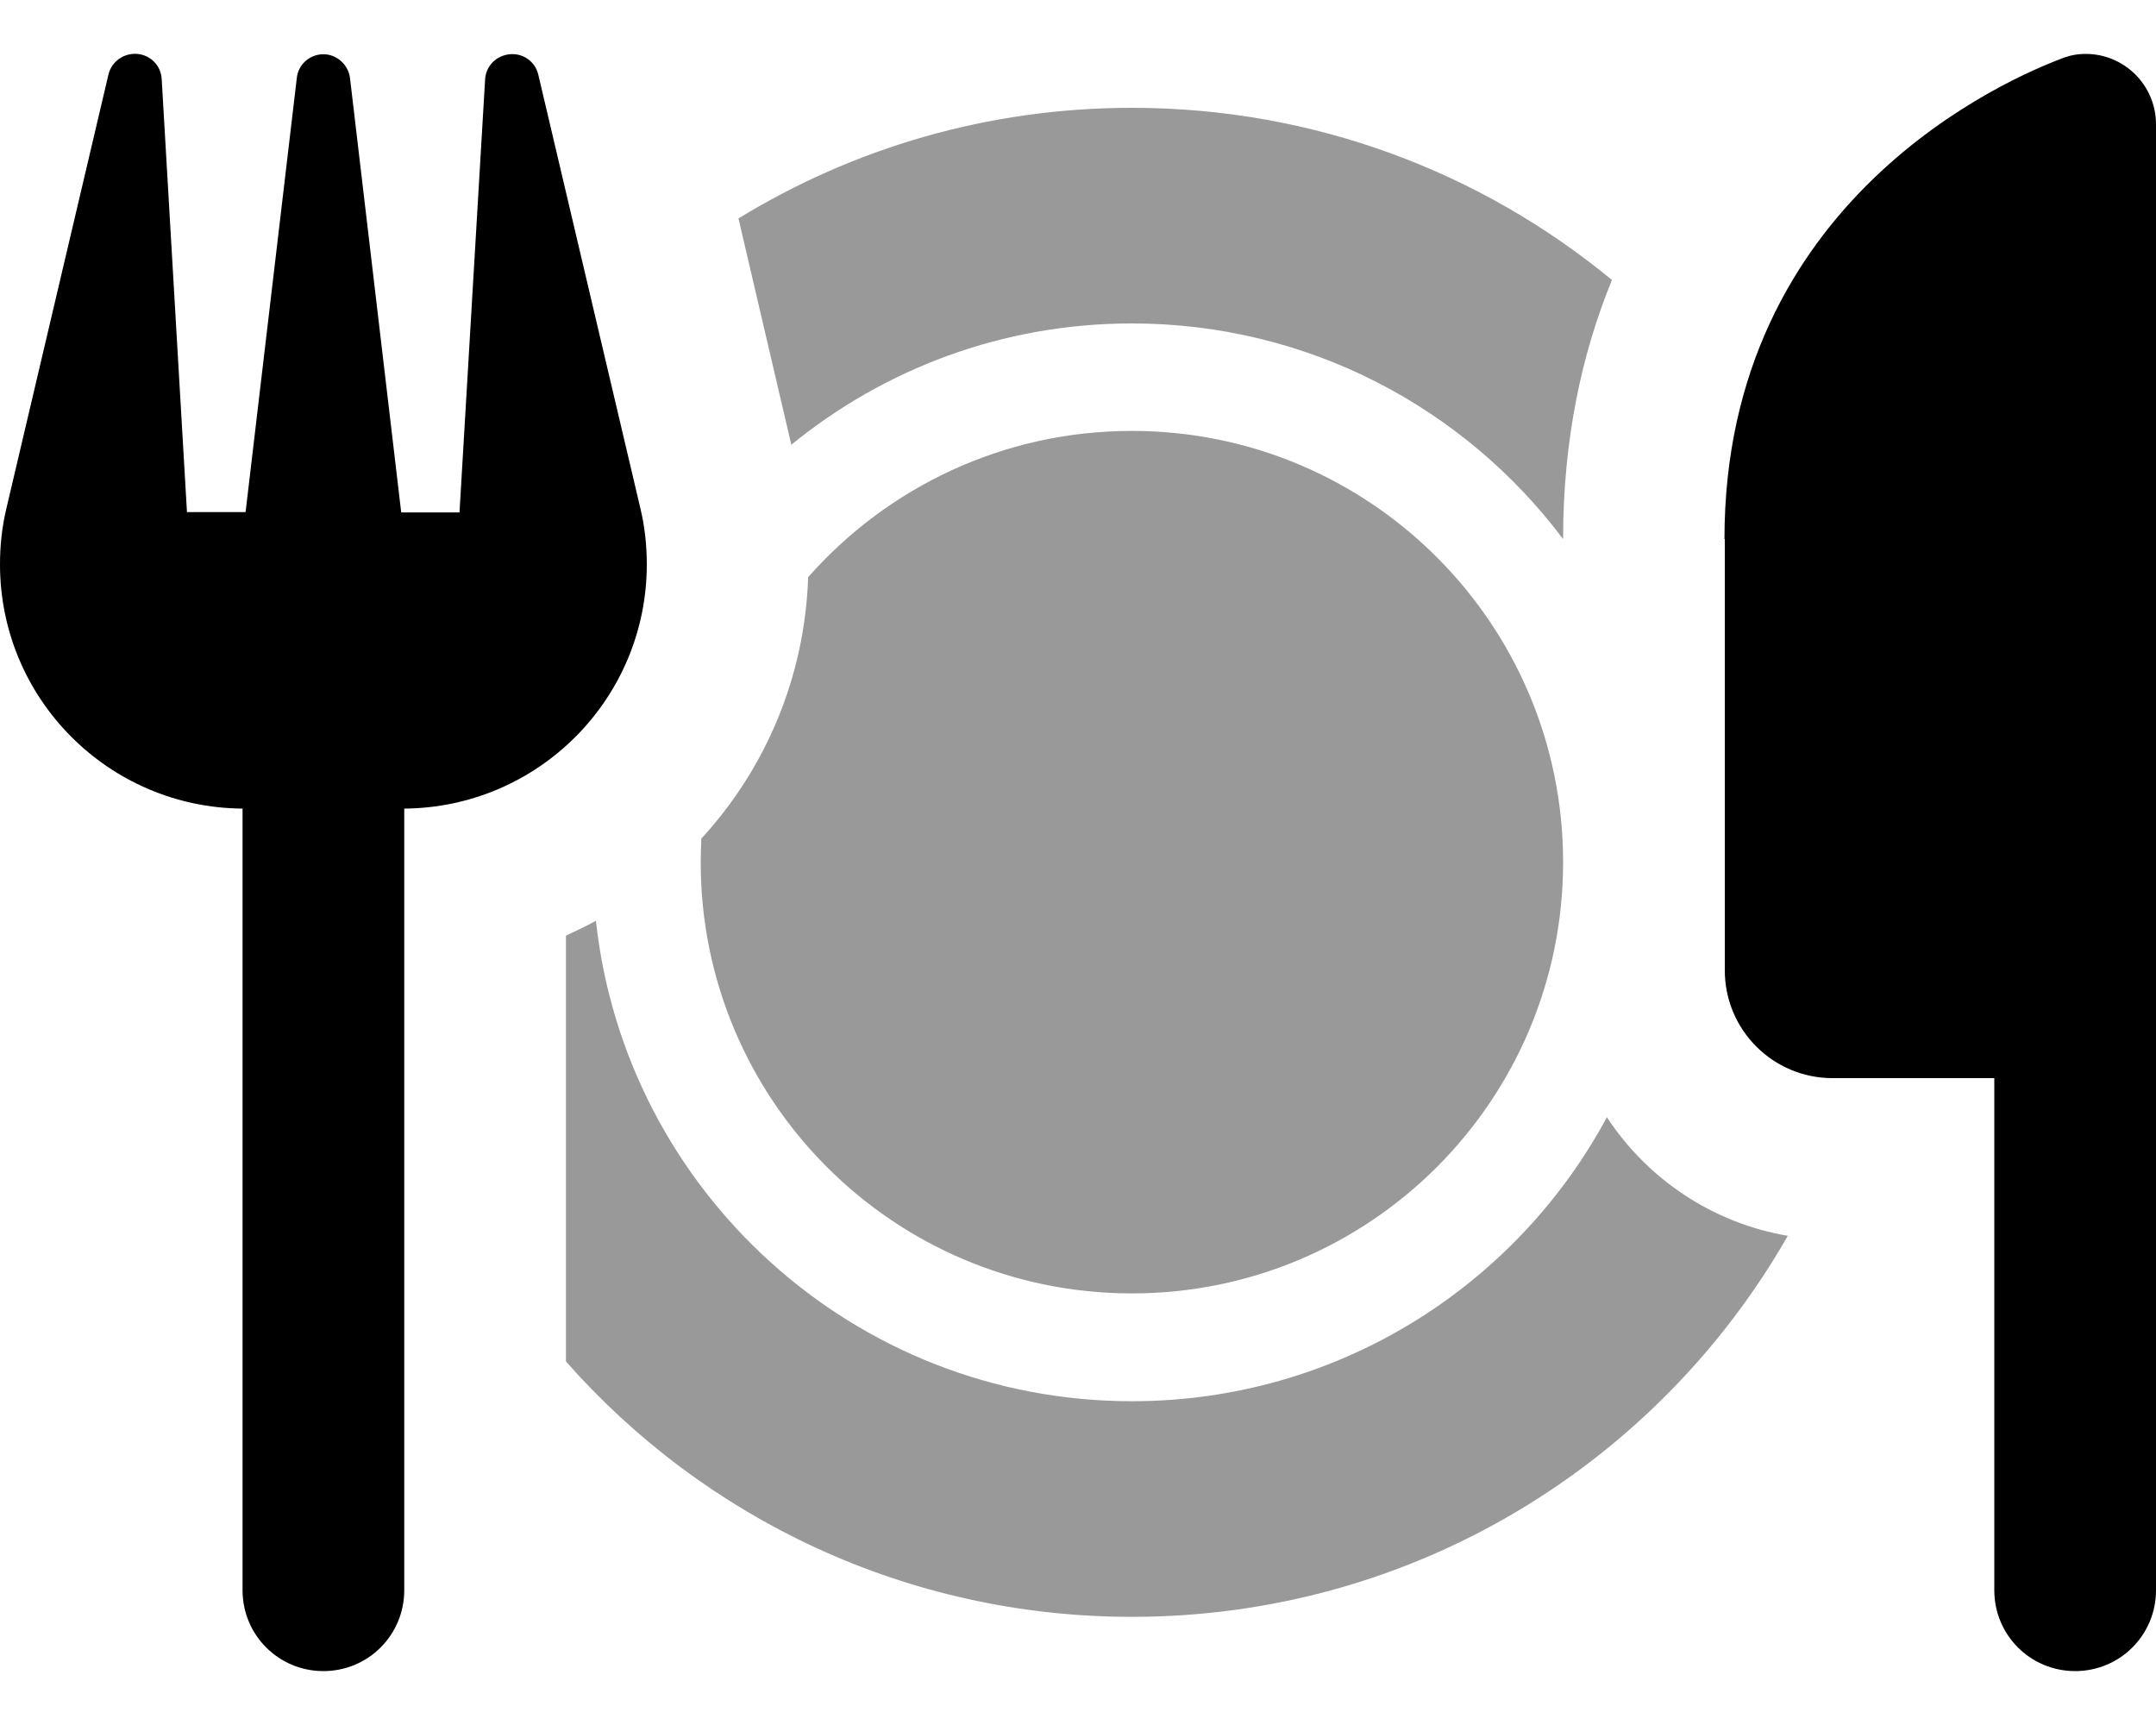
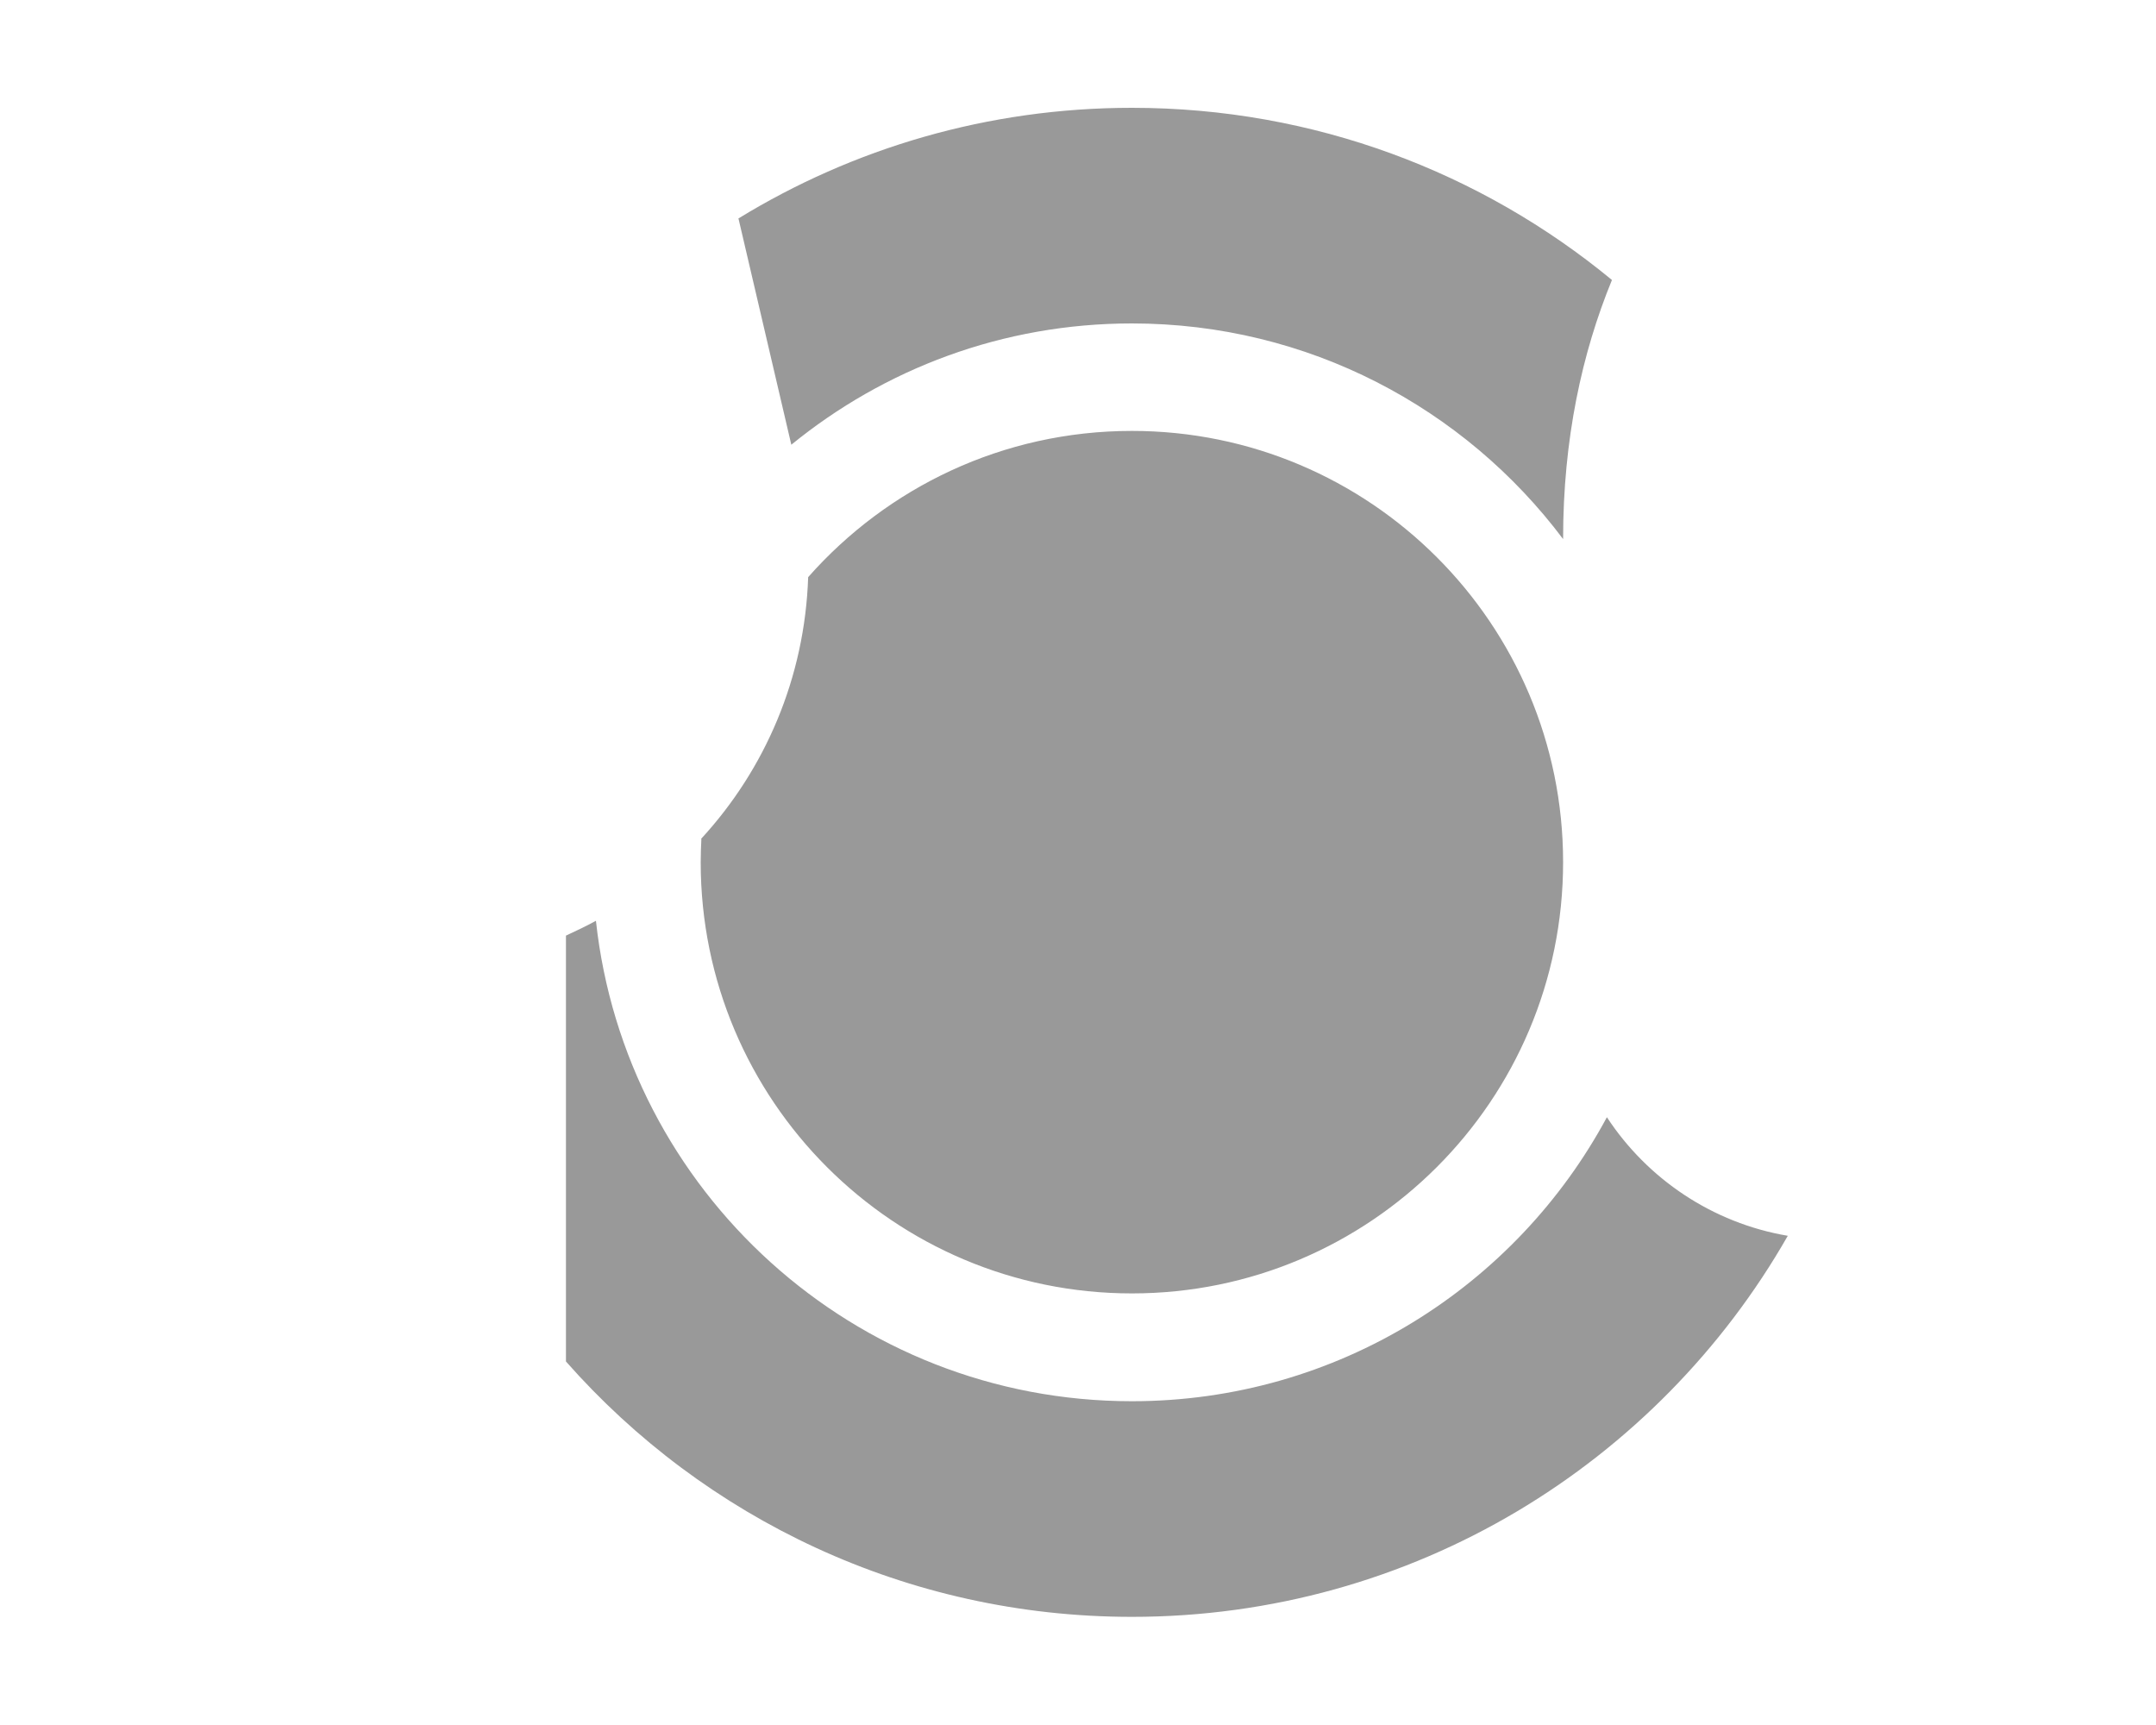
<svg xmlns="http://www.w3.org/2000/svg" viewBox="0 0 640 512">
  <path opacity=".4" fill="currentColor" d="M168 277.8l0 126.3c41 46.5 101.1 75.8 168 75.8 83.4 0 156.1-45.5 194.7-113.1-22.4-3.8-41.7-16.9-53.7-35.2-27 50.2-80 84.3-141 84.3-82.5 0-150.4-62.4-159.1-142.6-2.9 1.6-5.9 3-8.9 4.4zm40.2-28.8c-.1 2.3-.2 4.6-.2 6.9 0 70.7 57.3 128 128 128s128-57.3 128-128-57.3-128-128-128c-38.3 0-72.6 16.8-96.1 43.4-1 29.9-12.8 57.1-31.8 77.7zm11-184.2L234.9 132c27.6-22.5 62.7-36 101.1-36 52.3 0 98.8 25.1 128 64 0-29.7 5.6-55.2 14.5-76.9-38.7-31.9-88.3-51.1-142.5-51.1-42.8 0-82.8 12-116.9 32.9z" />
-   <path fill="currentColor" d="M48 23.5c-.2-4-3.3-7.2-7.3-7.5s-7.6 2.3-8.5 6.1L1.9 150.9c-1.3 5.4-1.9 11-1.9 16.6 0 39.9 32.2 72.2 72 72.5l0 232c0 13.3 10.7 24 24 24s24-10.7 24-24l0-232c39.8-.3 72-32.6 72-72.5 0-5.6-.6-11.2-1.9-16.6L159.8 22.2c-.9-3.9-4.5-6.5-8.5-6.1s-7.1 3.5-7.3 7.5l-7.6 128.5-17.3 0-15.2-128.9c-.5-4-3.9-7.1-7.9-7.1s-7.5 3-7.9 7.1L72.9 152 55.5 152 48 23.5zM512 160l0 128c0 17.7 14.3 32 32 32l48 0 0 152c0 13.3 10.7 24 24 24s24-10.7 24-24l0-435.1c0-11.5-9.3-20.9-20.9-20.9-2.1 0-4.1 .3-6.1 1-16.9 6.2-101.1 42.2-101.1 143z" />
</svg>